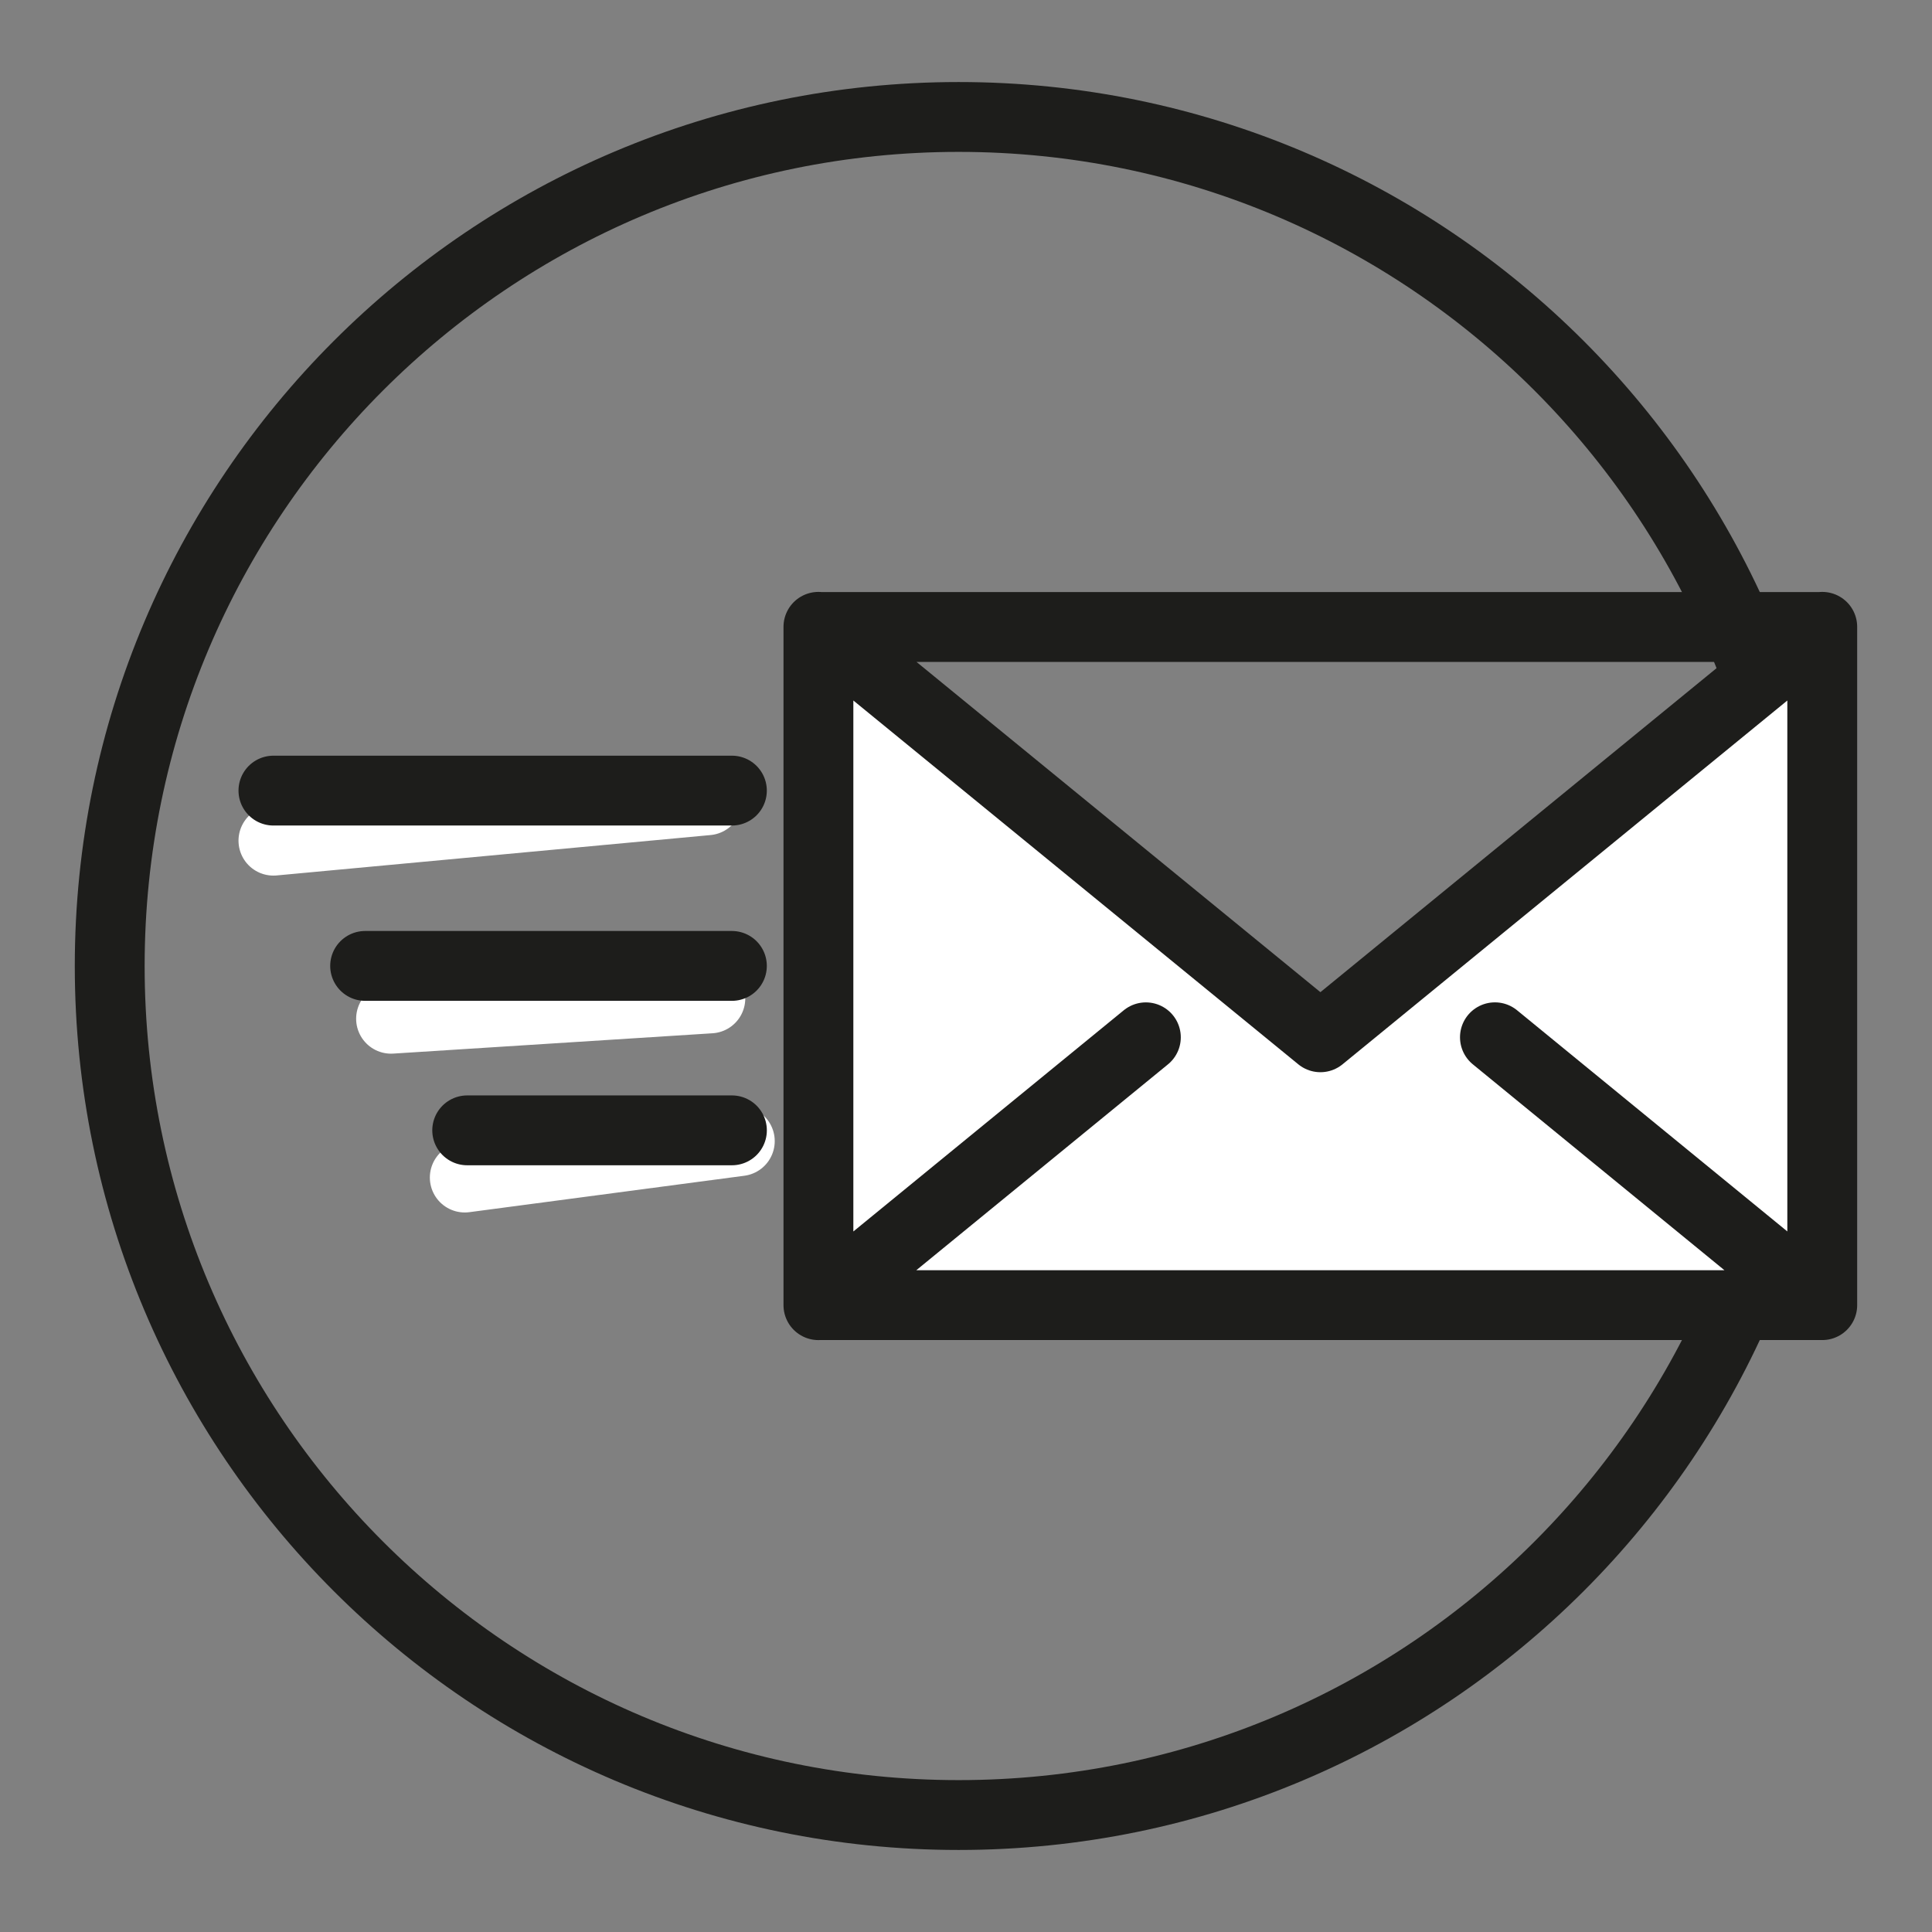
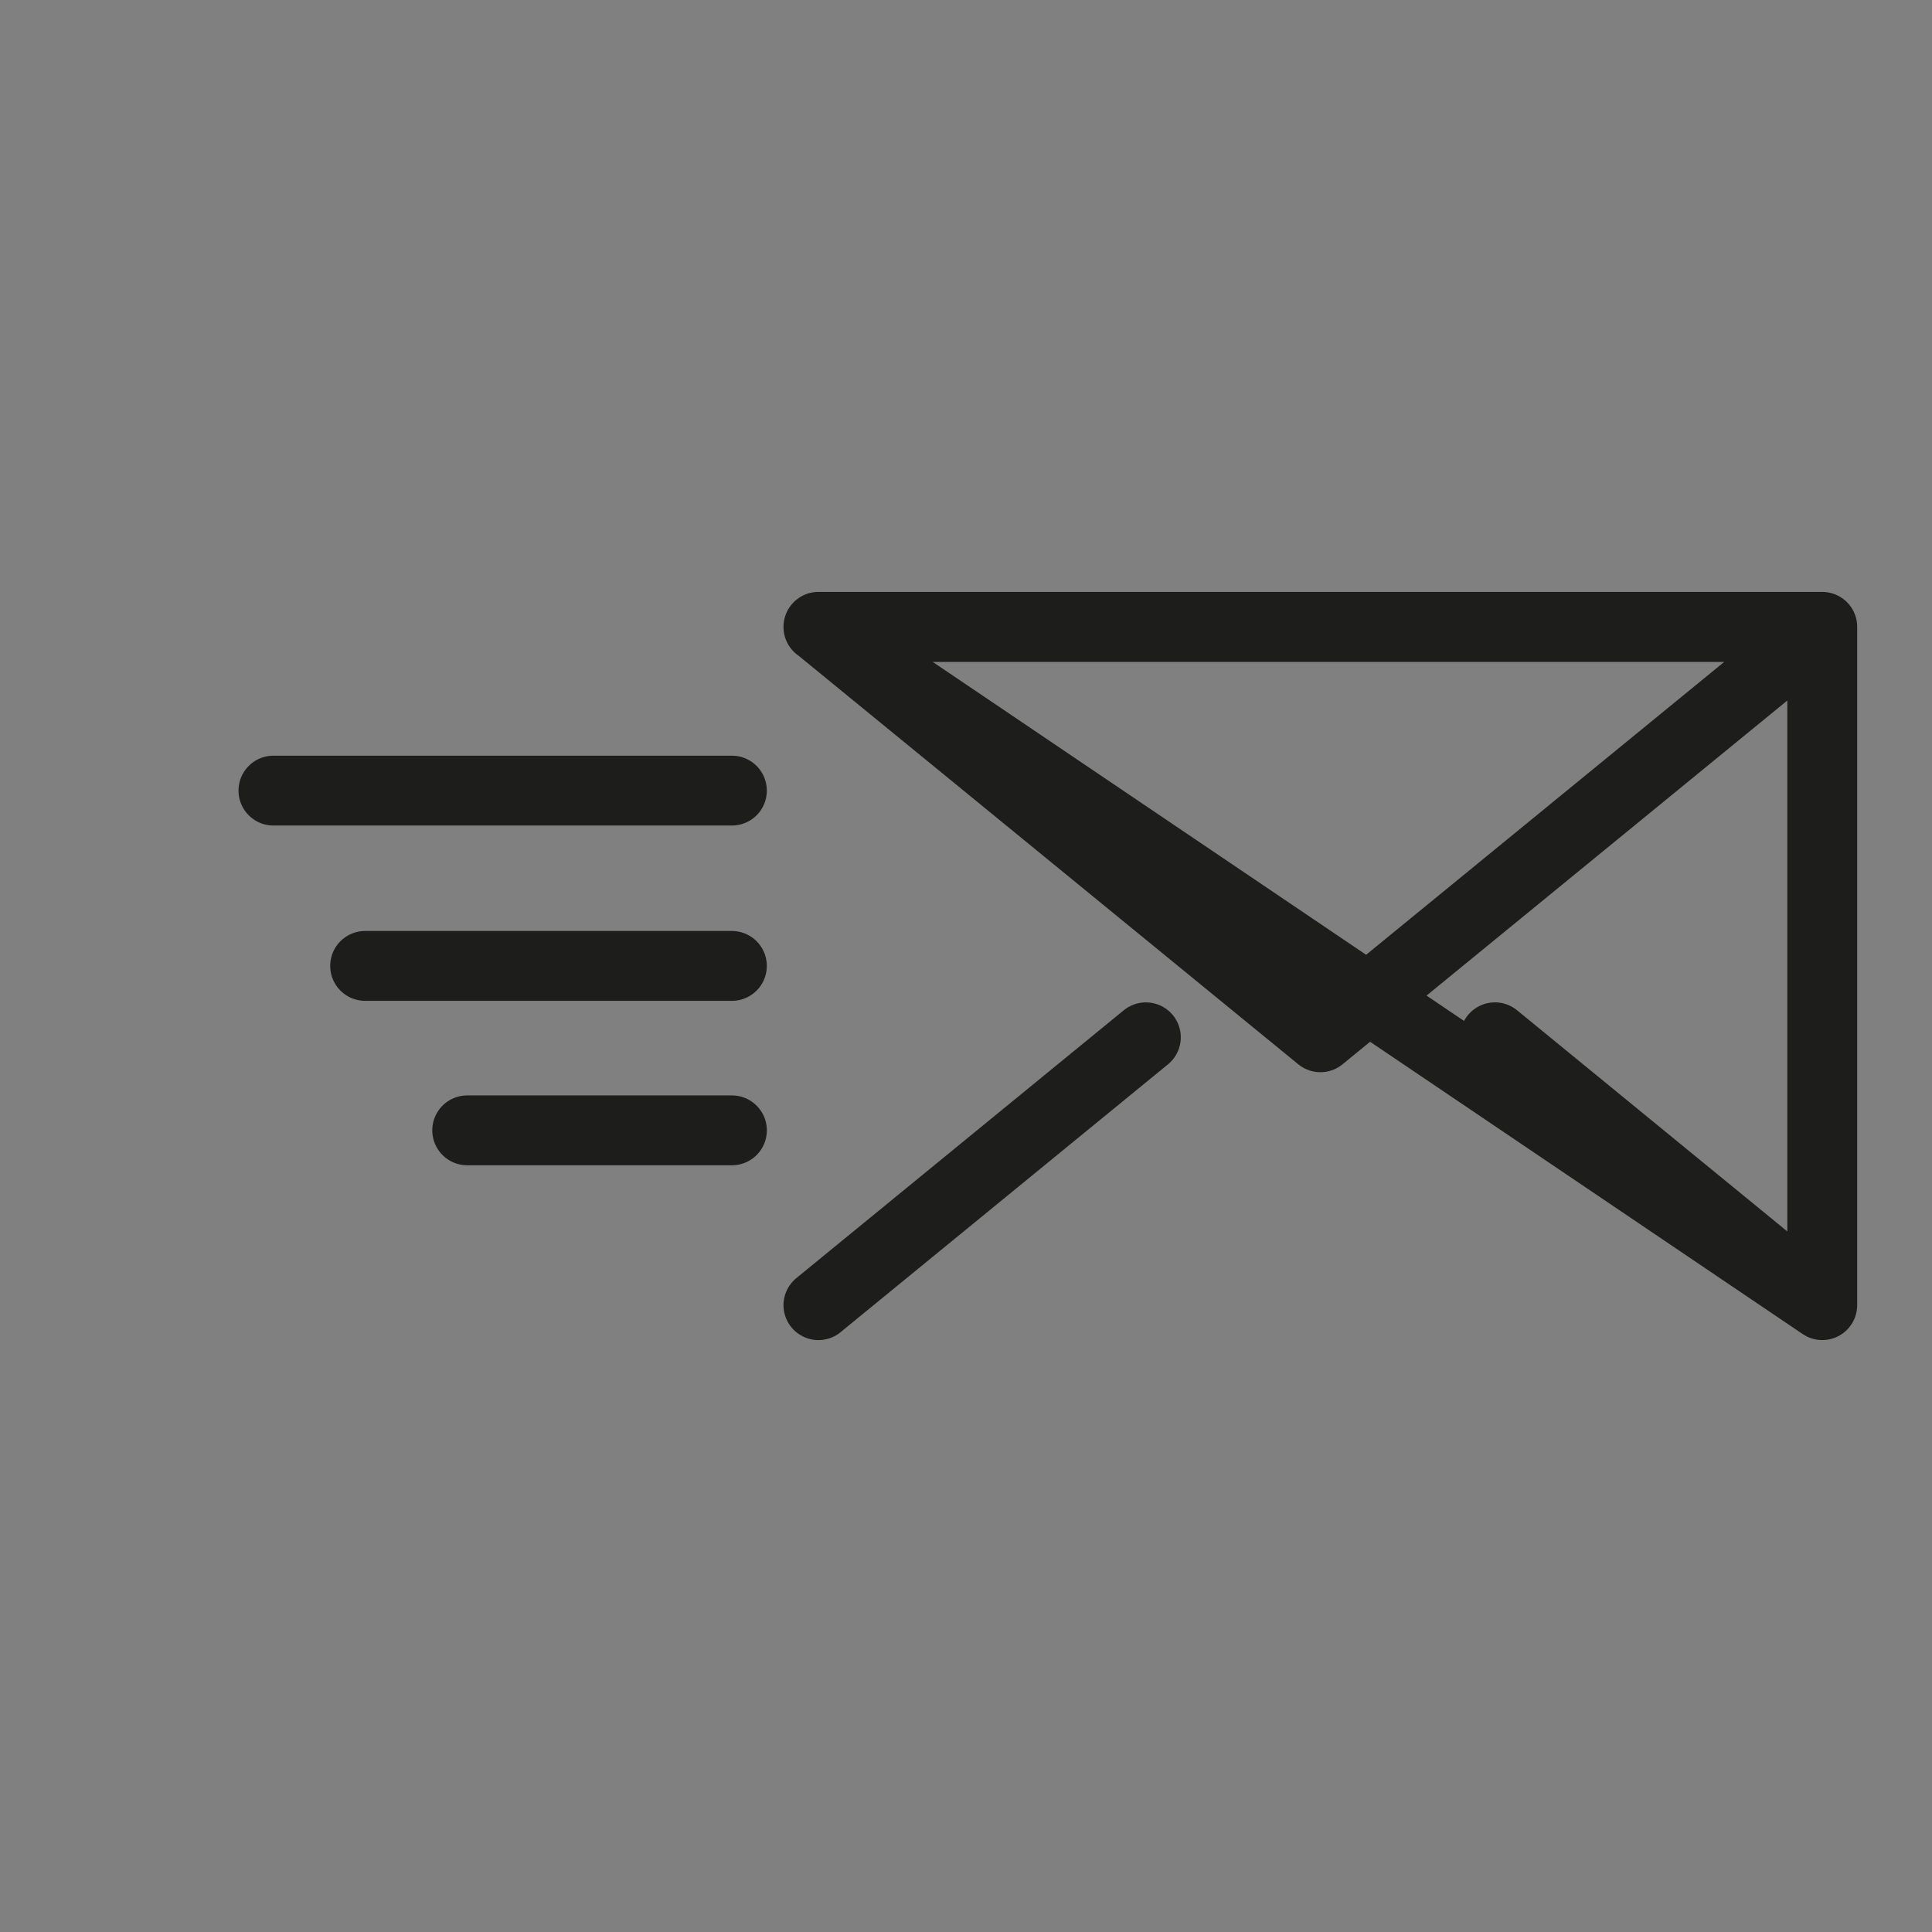
<svg xmlns="http://www.w3.org/2000/svg" version="1.1" id="Calque_1" x="0px" y="0px" width="63.48px" height="63.48px" viewBox="0 0 63.48 63.48" enable-background="new 0 0 63.48 63.48" xml:space="preserve">
  <rect x="0" y="0" width="63.48" height="63.48" fill="#808080" stroke="none" />
  <g>
-     <path fill="none" stroke="#1D1D1B" stroke-width="2.295" d="M31.5,59.637c15.409,0,27.895-12.49,27.895-27.895   S46.909,3.843,31.5,3.843c-15.404,0-27.895,12.495-27.895,27.899S16.095,59.637,31.5,59.637z" />
-   </g>
-   <line fill="none" stroke="#FFFFFF" stroke-width="2.295" stroke-linecap="round" stroke-linejoin="round" stroke-miterlimit="10" x1="8.984" y1="27.622" x2="23.241" y2="26.295" />
-   <line fill="none" stroke="#FFFFFF" stroke-width="2.295" stroke-linecap="round" stroke-linejoin="round" stroke-miterlimit="10" x1="12.849" y1="33.473" x2="23.34" y2="32.805" />
-   <line fill="none" stroke="#FFFFFF" stroke-width="2.295" stroke-linecap="round" stroke-linejoin="round" stroke-miterlimit="10" x1="15.271" y1="38.691" x2="24.308" y2="37.494" />
-   <path fill="#FFFFFF" d="M15.351,37.14h8.698 M11.997,31.737h12.051 M8.984,25.977h15.064 M37.65,34.083l-10.759,8.801   M59.874,42.883l-10.755-8.801 M26.891,20.596l16.494,13.486l16.489-13.486 M59.874,42.883H26.891V20.601h32.983V42.883z" />
+     </g>
  <g>
-     <path fill="none" stroke="#1D1D1B" stroke-width="2.295" stroke-linecap="round" stroke-linejoin="round" stroke-miterlimit="10" d="   M15.351,37.14h8.698 M11.997,31.737h12.051 M8.984,25.977h15.064 M37.65,34.083l-10.759,8.801 M59.874,42.883l-10.755-8.801    M26.891,20.596l16.494,13.486l16.489-13.486 M59.874,42.883H26.891V20.601h32.983V42.883z" />
+     <path fill="none" stroke="#1D1D1B" stroke-width="2.295" stroke-linecap="round" stroke-linejoin="round" stroke-miterlimit="10" d="   M15.351,37.14h8.698 M11.997,31.737h12.051 M8.984,25.977h15.064 M37.65,34.083l-10.759,8.801 M59.874,42.883l-10.755-8.801    M26.891,20.596l16.494,13.486l16.489-13.486 H26.891V20.601h32.983V42.883z" />
  </g>
</svg>